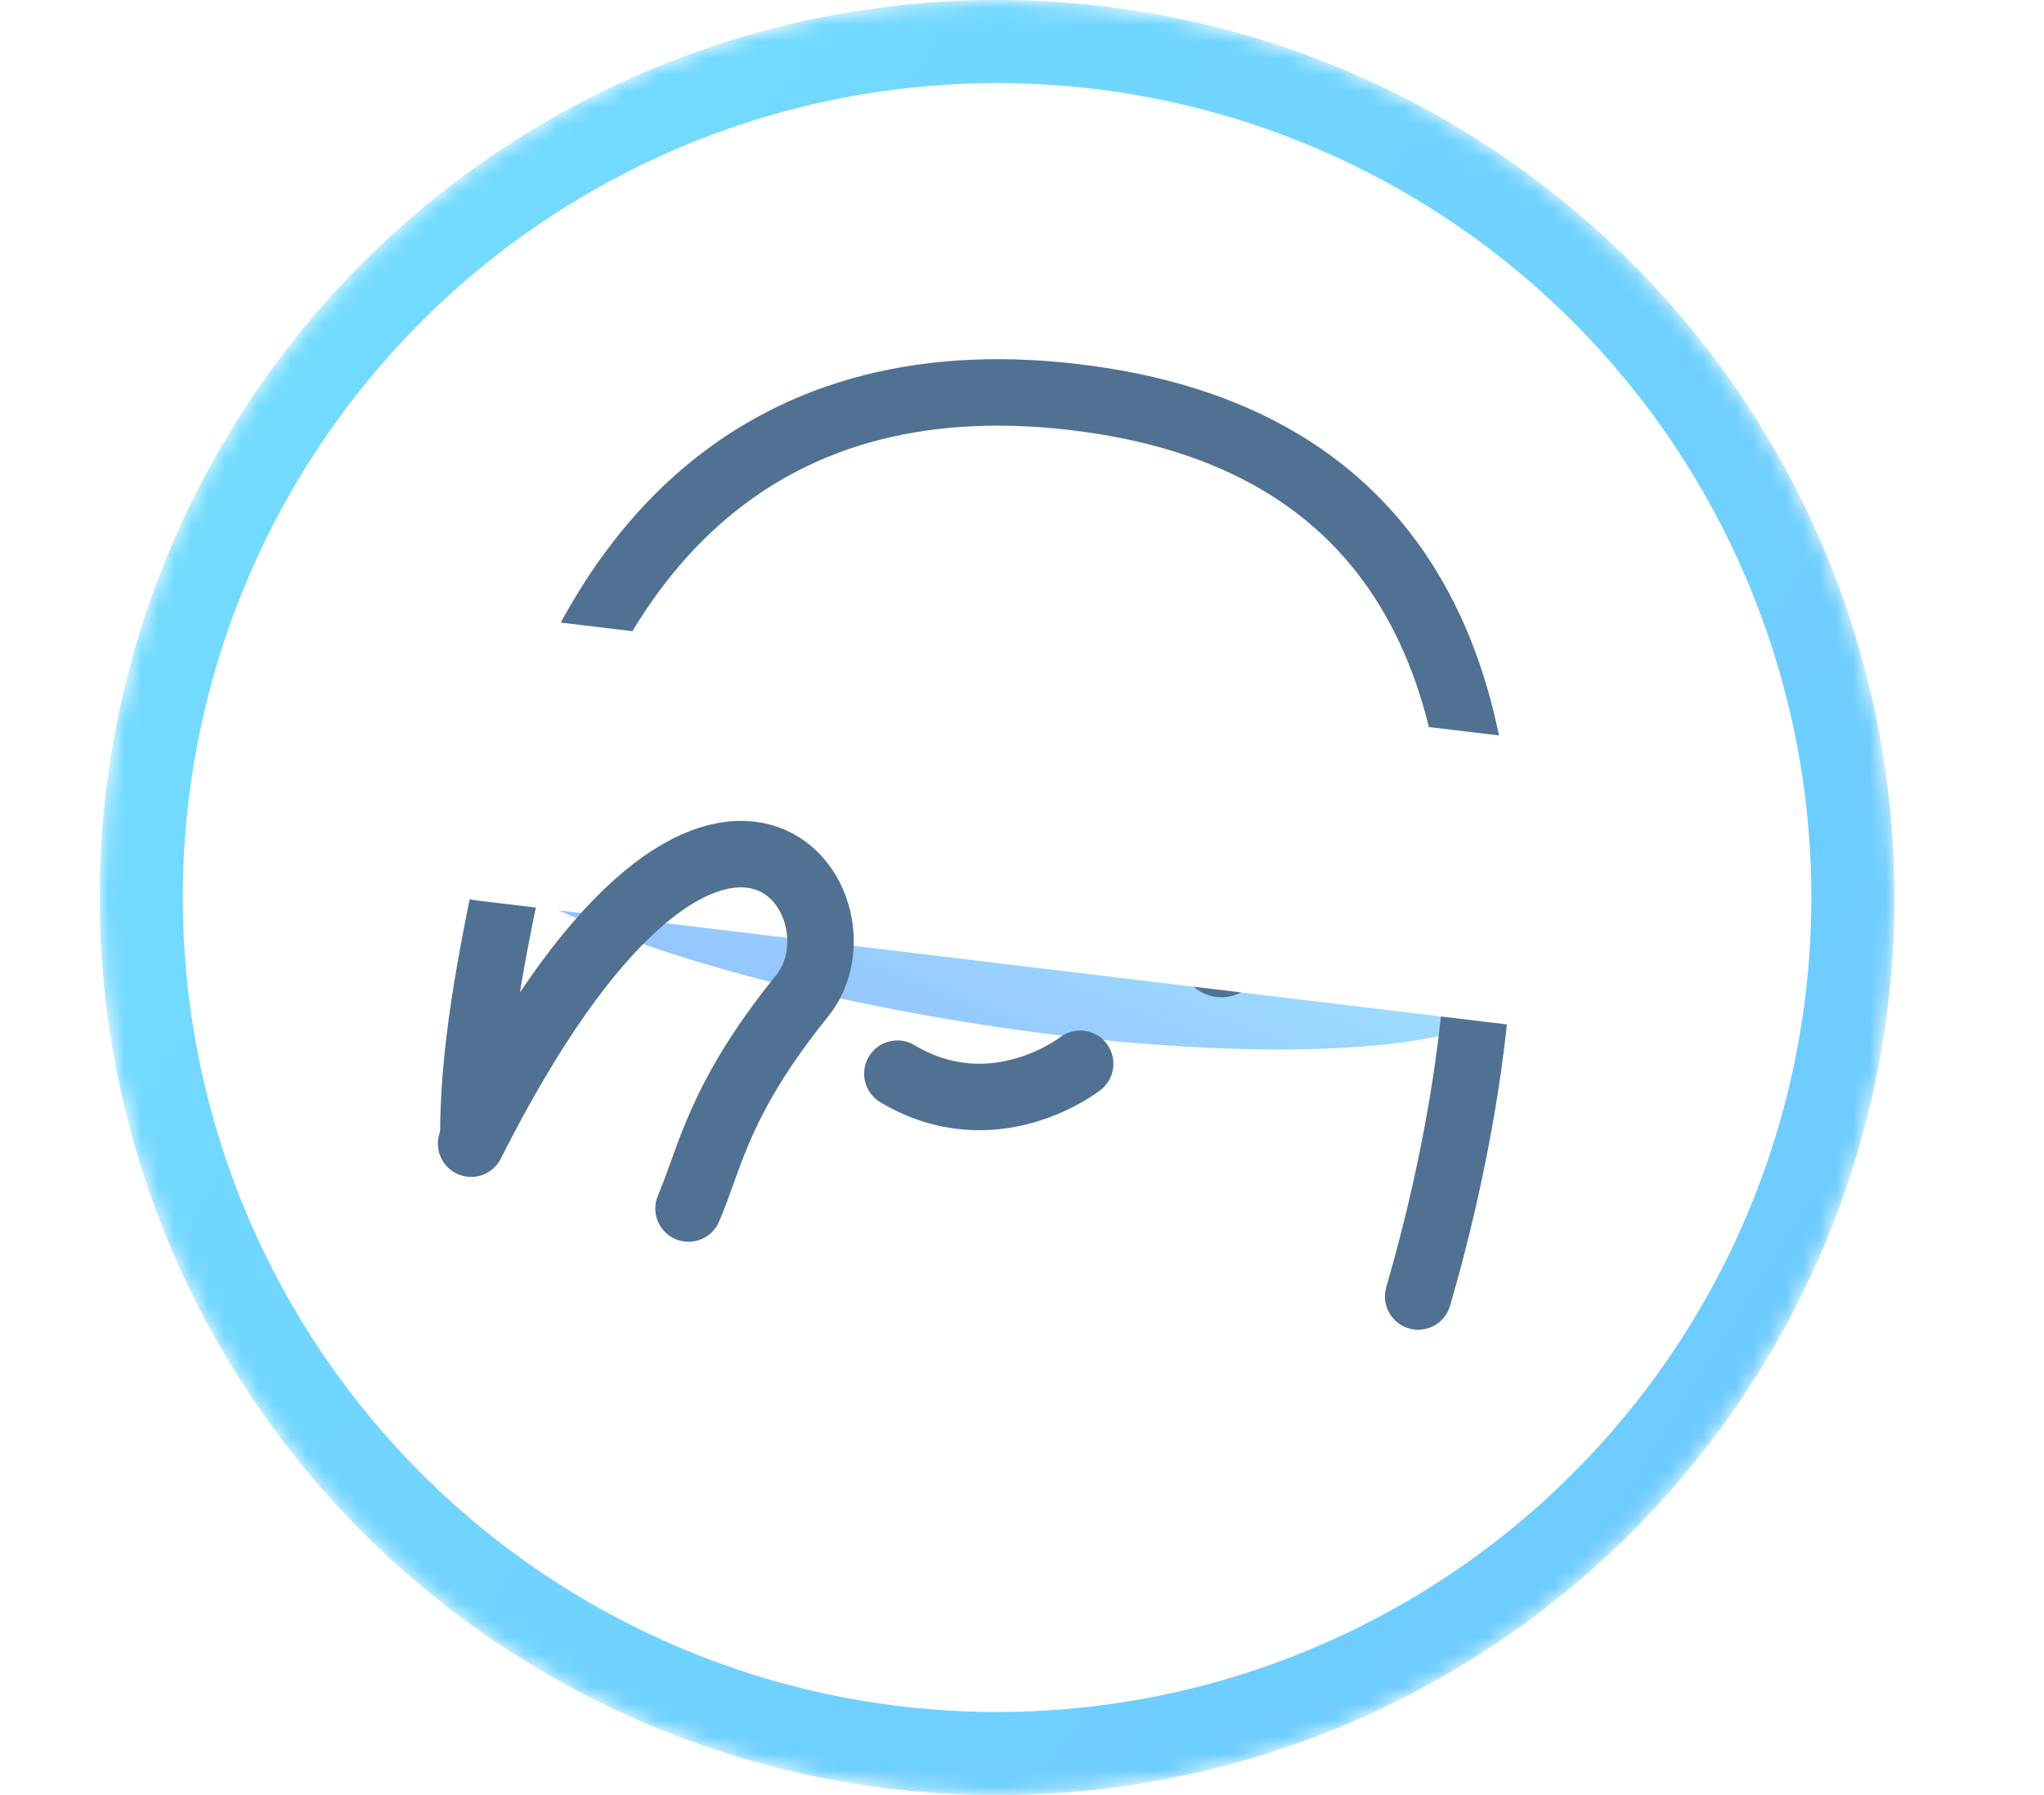
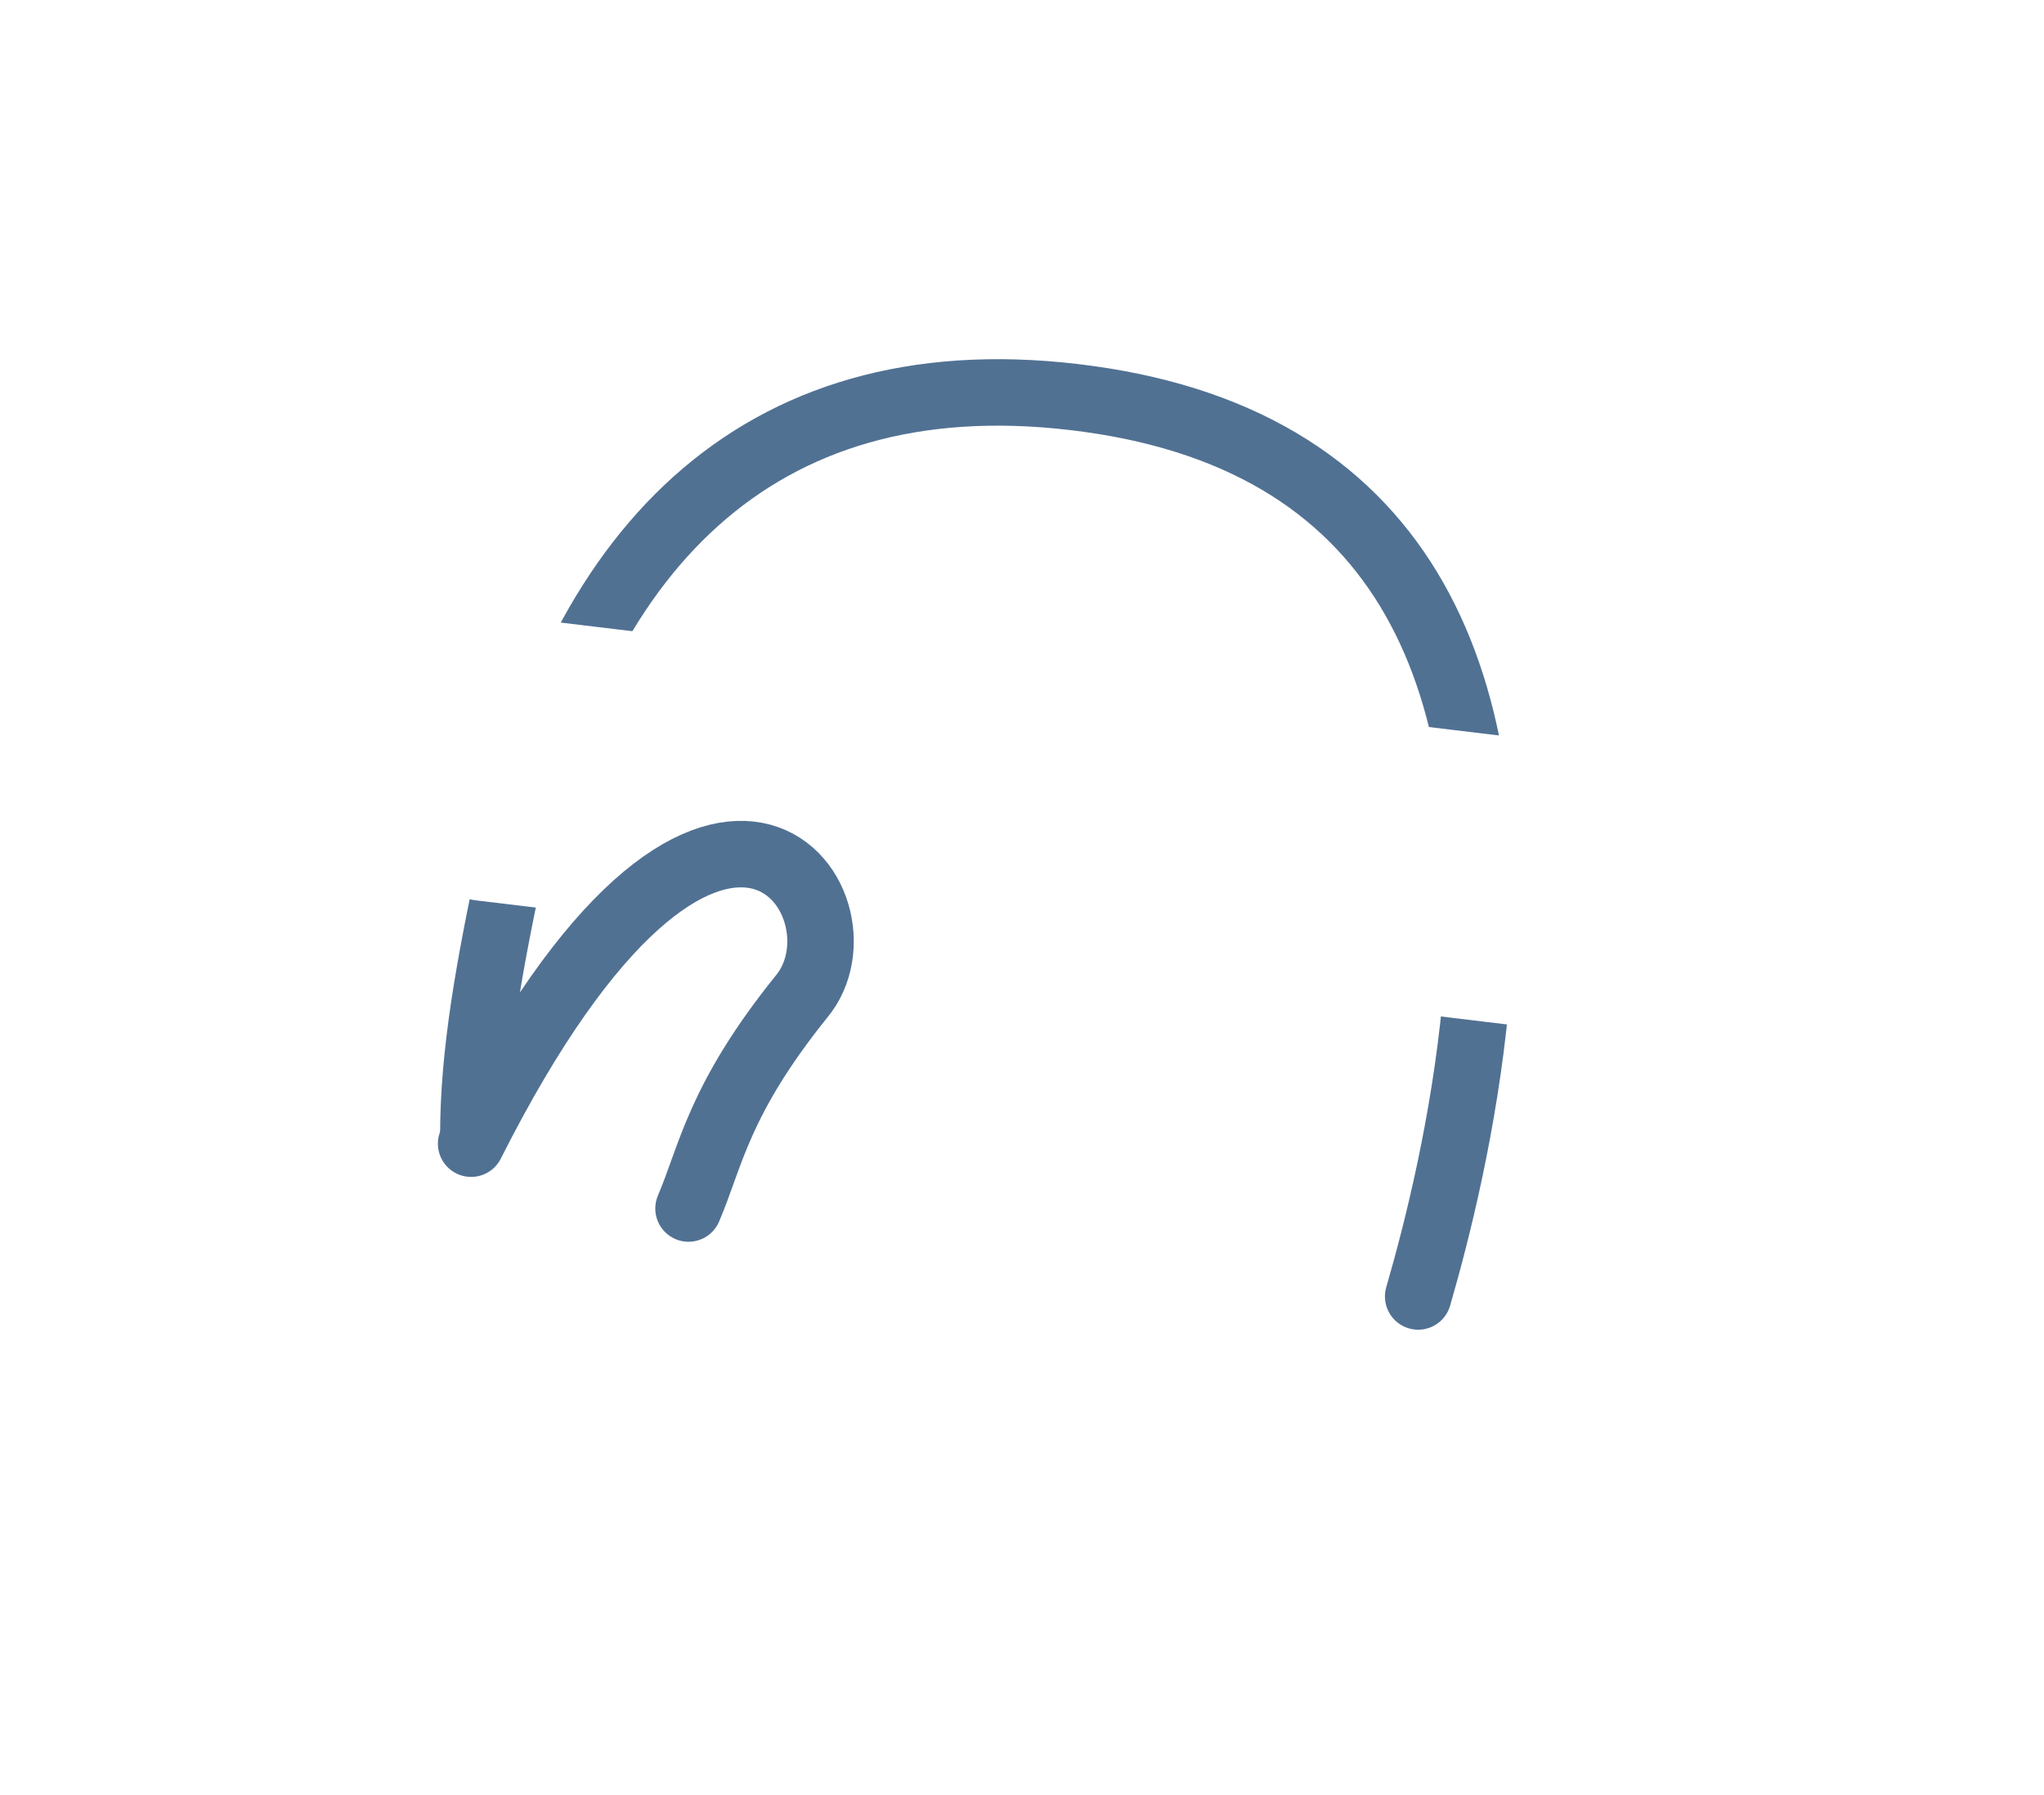
<svg xmlns="http://www.w3.org/2000/svg" width="123" height="108" viewBox="0 0 123 108" fill="none">
  <mask id="mask0_10409_43439" style="mask-type:alpha" maskUnits="userSpaceOnUse" x="6" y="0" width="108" height="108">
    <path d="M60 108C89.823 108 114 83.823 114 54C114 24.177 89.823 0 60 0C30.177 0 6 24.177 6 54C6 83.823 30.177 108 60 108Z" fill="#F2A033" />
  </mask>
  <g mask="url(#mask0_10409_43439)">
-     <circle cx="60" cy="54" r="51.5" stroke="url(#paint0_linear_10409_43439)" stroke-width="5" />
-   </g>
+     </g>
  <g opacity="0.67" filter="url(#filter0_f_10409_43439)">
-     <ellipse cx="32.568" cy="7.416" rx="32.568" ry="7.416" transform="matrix(-0.987 -0.159 -0.191 0.982 93.047 52.101)" fill="url(#paint1_linear_10409_43439)" />
-   </g>
+     </g>
  <path d="M28.484 68.324C28.484 63.422 29.39 58.313 30.818 51.65C34.899 32.615 46.101 21.323 65.501 24C84.9 26.677 90.617 41.273 88.797 60.395C88.114 67.576 86.501 74 85.34 78" stroke="#517193" stroke-width="4" stroke-linecap="round" stroke-linejoin="round" />
-   <path d="M73.5 60C72.119 60 71 58.881 71 57.5C71 56.119 72.119 55 73.5 55C74.881 55 76 56.119 76 57.5C76 58.881 74.881 60 73.5 60Z" fill="#517193" />
-   <path d="M65 64C65 64 59.825 68.07 54 64.597" stroke="#517193" stroke-width="4" stroke-miterlimit="10" stroke-linecap="round" />
  <g filter="url(#filter1_d_10409_43439)">
    <path d="M22.52 42.545C22.709 45.975 25.332 48.772 28.743 49.182C49.756 51.71 70.766 54.237 91.779 56.765C95.172 57.174 98.376 55.103 99.399 51.843L100.085 49.654C100.461 48.455 100.685 47.213 100.751 45.958L100.791 45.214C100.929 42.59 99.01 40.308 96.4 39.994L28.323 31.805C25.726 31.492 23.325 33.233 22.814 35.798L22.662 36.563C22.417 37.797 22.328 39.057 22.397 40.313L22.52 42.545Z" fill="white" />
  </g>
  <path d="M28.35 68.808C42.932 39.901 52.888 54.424 48.212 59.983C43.238 66.168 42.782 69.547 41.433 72.709" stroke="#517193" stroke-width="4" stroke-linecap="round" stroke-linejoin="round" />
  <defs>
    <filter id="filter0_f_10409_43439" x="16.289" y="34.278" width="86.375" height="39.861" filterUnits="userSpaceOnUse" color-interpolation-filters="sRGB">
      <feFlood flood-opacity="0" result="BackgroundImageFix" />
      <feBlend mode="normal" in="SourceGraphic" in2="BackgroundImageFix" result="shape" />
      <feGaussianBlur stdDeviation="5.5" result="effect1_foregroundBlur_10409_43439" />
    </filter>
    <filter id="filter1_d_10409_43439" x="0.375" y="14.768" width="122.422" height="69.048" filterUnits="userSpaceOnUse" color-interpolation-filters="sRGB">
      <feFlood flood-opacity="0" result="BackgroundImageFix" />
      <feColorMatrix in="SourceAlpha" type="matrix" values="0 0 0 0 0 0 0 0 0 0 0 0 0 0 0 0 0 0 127 0" result="hardAlpha" />
      <feOffset dy="5" />
      <feGaussianBlur stdDeviation="11" />
      <feColorMatrix type="matrix" values="0 0 0 0 0.231 0 0 0 0 0.325 0 0 0 0 0.424 0 0 0 0.33 0" />
      <feBlend mode="normal" in2="BackgroundImageFix" result="effect1_dropShadow_10409_43439" />
      <feBlend mode="normal" in="SourceGraphic" in2="effect1_dropShadow_10409_43439" result="shape" />
    </filter>
    <linearGradient id="paint0_linear_10409_43439" x1="6" y1="0" x2="372.895" y2="231.259" gradientUnits="userSpaceOnUse">
      <stop stop-color="#74DEFF" />
      <stop offset="1" stop-color="#5E9EFF" />
    </linearGradient>
    <linearGradient id="paint1_linear_10409_43439" x1="0" y1="0" x2="6.422" y2="28.202" gradientUnits="userSpaceOnUse">
      <stop stop-color="#74E6FF" />
      <stop offset="1" stop-color="#5D9EFF" />
    </linearGradient>
  </defs>
</svg>